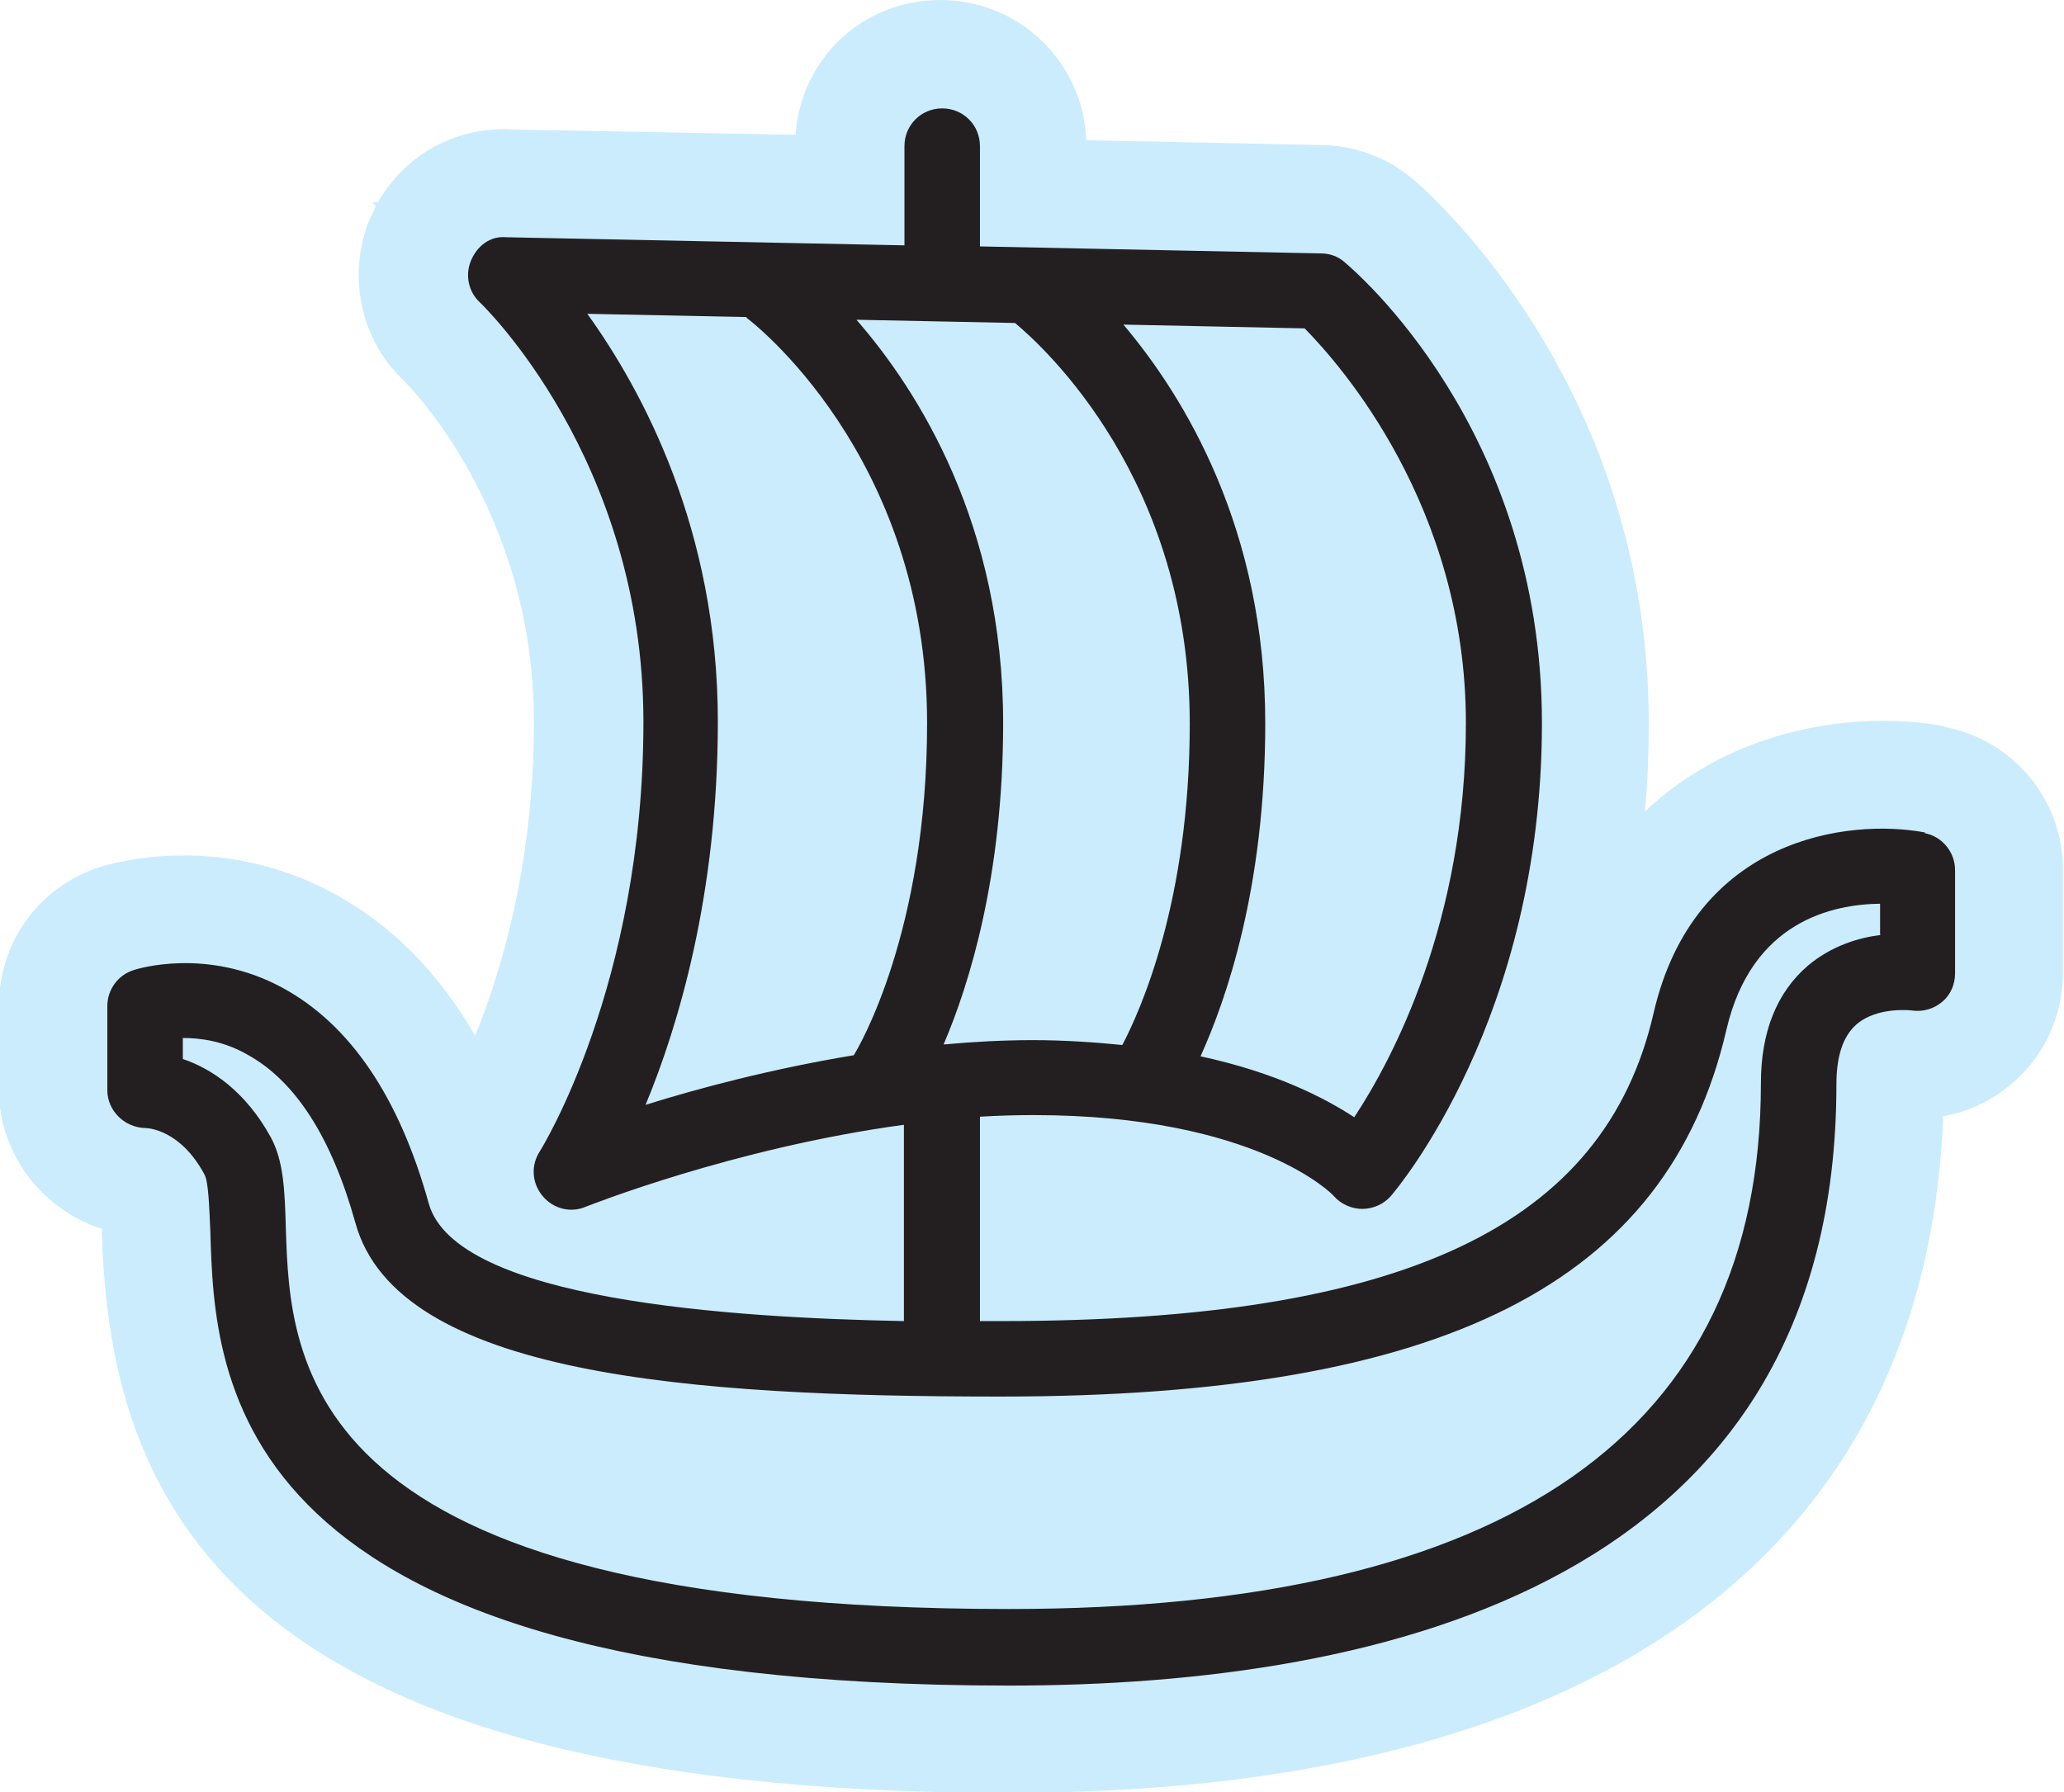
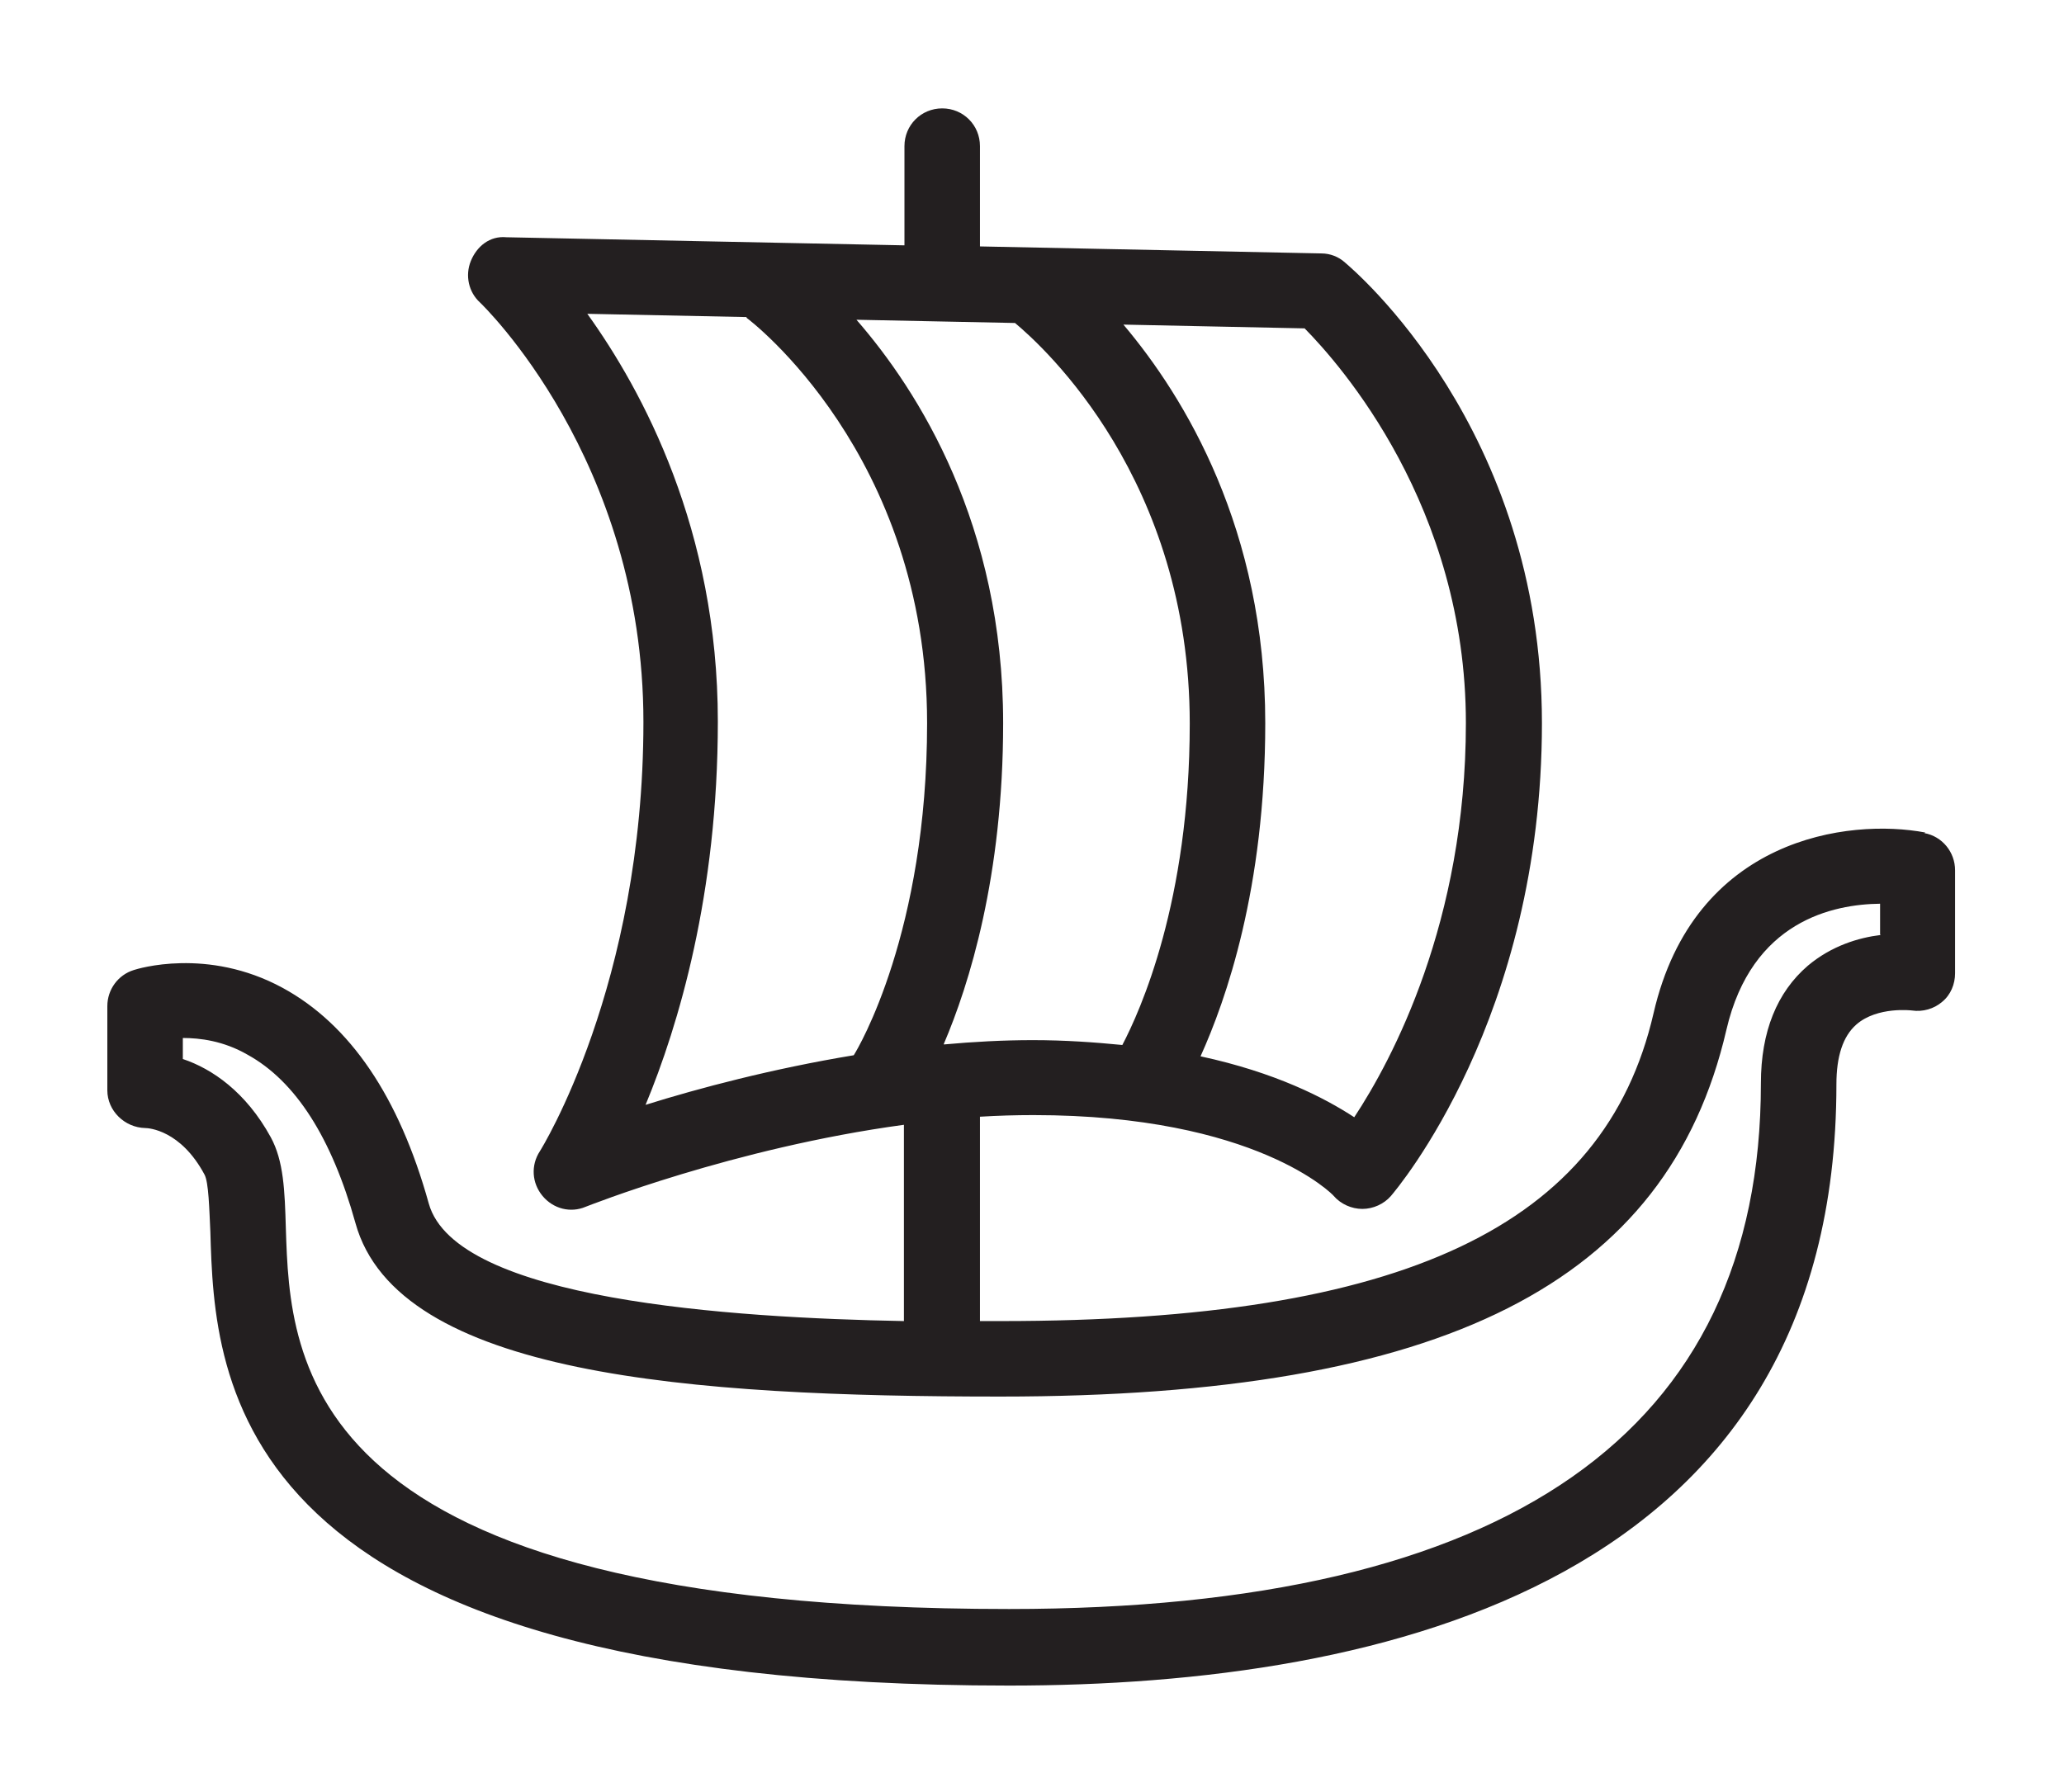
<svg xmlns="http://www.w3.org/2000/svg" id="Layer_2" data-name="Layer 2" viewBox="0 0 38.27 33.24">
  <defs>
    <style>
      .cls-1 {
        fill: #cbecfc;
      }

      .cls-2 {
        fill: #231f20;
      }
    </style>
  </defs>
  <g id="Layer_10_copy" data-name="Layer 10 copy">
    <g id="Layer_5_copy_3" data-name="Layer 5 copy 3">
      <g id="Layer_13" data-name="Layer 13">
-         <path class="cls-1" d="m36.07,13.47h0c-1.61-.3-3.92.01-5.57,1.58.05-.53.07-1.08.07-1.65,0-6.12-3.9-9.67-4.34-10.05-.48-.42-1.09-.65-1.72-.66l-4.37-.09c-.05-1.44-1.24-2.6-2.7-2.6s-2.59,1.1-2.69,2.5l-5.29-.1c-1.01-.05-1.95.47-2.45,1.35h-.1s.06.08.06.08c-.04.08-.08.16-.12.25-.42,1.03-.16,2.23.63,2.97.1.1,2.42,2.42,2.42,6.34,0,2.65-.62,4.67-1.09,5.82-.68-1.18-1.56-2.07-2.64-2.65-2.14-1.15-4.12-.54-4.32-.48-1.12.36-1.87,1.39-1.87,2.57v1.56c0,1.19.81,2.23,1.91,2.58,0,.03,0,.07,0,.1.15,4.82,2.2,10.36,16.81,10.36,10.88,0,17.01-4.42,17.33-12.55.47-.08.91-.29,1.28-.61.6-.51.94-1.26.94-2.05v-1.91c0-1.3-.92-2.41-2.2-2.65Zm-.86,7.24s-.02,0-.03,0c0,0,.02,0,.03,0h0Z" />
-         <path class="cls-2" d="m35.7,15.44c-1.42-.27-4.29.09-5.04,3.35-.91,3.95-4.64,5.71-12.09,5.71-.12,0-.26,0-.4,0v-3.79c.33-.02.66-.03.99-.03,4.14,0,5.57,1.49,5.57,1.5.13.15.33.24.53.24h0c.2,0,.4-.09.53-.24.11-.13,2.8-3.3,2.8-8.77s-3.5-8.41-3.65-8.54c-.12-.11-.28-.17-.44-.17l-6.33-.13v-1.86c0-.39-.31-.7-.7-.7s-.7.31-.7.7v1.84l-7.38-.15c-.31-.03-.55.17-.66.44-.11.27-.04.58.17.77.03.03,3.03,2.9,3.03,7.78s-1.9,7.93-1.92,7.96c-.17.26-.15.59.05.83s.52.32.8.2c.03-.01,2.73-1.09,5.9-1.52v3.64c-3.21-.06-8.31-.39-8.81-2.18-.55-1.98-1.46-3.32-2.71-4-1.4-.76-2.7-.35-2.76-.33-.29.09-.49.36-.49.67v1.56c0,.38.32.69.7.7.07,0,.66.04,1.1.86.08.14.09.65.11,1.06.08,2.73.26,8.42,14.81,8.42,7,0,15.34-1.93,15.34-11.15,0-.52.12-.89.37-1.11.39-.34,1.03-.26,1.03-.26.2.03.41-.03.56-.16.16-.13.24-.33.24-.53v-1.91c0-.34-.24-.63-.57-.69Zm-18.2,3.92c.47-1.1,1.1-3.11,1.1-5.95,0-3.68-1.57-6.16-2.72-7.48l2.94.06c.54.45,3.24,2.91,3.24,7.43,0,3.3-.92,5.33-1.25,5.96-.51-.05-1.06-.09-1.66-.09-.55,0-1.1.03-1.65.08Zm9.68-5.95c0,3.69-1.37,6.25-2.07,7.31-.55-.36-1.46-.83-2.85-1.13.47-1.04,1.2-3.11,1.2-6.18,0-3.59-1.49-6.04-2.63-7.39l3.36.07c.66.67,2.99,3.3,2.99,7.32ZM10.9,5.82l2.94.06s0,.01.01.02c.03.02,3.34,2.52,3.34,7.51,0,3.87-1.27,6.02-1.36,6.16-1.51.25-2.87.61-3.86.92.61-1.47,1.34-3.91,1.34-7.11,0-3.56-1.4-6.14-2.42-7.56Zm23.97,11.52c-.41.05-.91.2-1.35.57-.57.49-.87,1.22-.87,2.18,0,6.47-4.69,9.75-13.94,9.75-13.19,0-13.33-4.6-13.41-7.06-.02-.7-.04-1.25-.28-1.69-.46-.84-1.09-1.27-1.63-1.45v-.39c.31,0,.75.05,1.2.31.89.49,1.56,1.54,2,3.12.78,2.83,6.21,3.22,11.96,3.22,8.22,0,12.37-2.1,13.46-6.8.47-2.03,1.99-2.33,2.85-2.34v.57Z" />
+         <path class="cls-2" d="m35.7,15.44c-1.42-.27-4.29.09-5.04,3.35-.91,3.95-4.64,5.71-12.09,5.71-.12,0-.26,0-.4,0v-3.79c.33-.02.66-.03.99-.03,4.14,0,5.57,1.49,5.57,1.5.13.15.33.24.53.24h0c.2,0,.4-.09.53-.24.11-.13,2.8-3.3,2.8-8.77s-3.5-8.41-3.65-8.54c-.12-.11-.28-.17-.44-.17l-6.33-.13v-1.86c0-.39-.31-.7-.7-.7s-.7.31-.7.7v1.84l-7.38-.15c-.31-.03-.55.17-.66.44-.11.27-.04.58.17.77.03.03,3.03,2.9,3.03,7.78s-1.9,7.93-1.92,7.96c-.17.26-.15.59.05.83s.52.32.8.2c.03-.01,2.73-1.09,5.9-1.52v3.64c-3.21-.06-8.31-.39-8.81-2.18-.55-1.98-1.46-3.32-2.71-4-1.4-.76-2.7-.35-2.76-.33-.29.09-.49.36-.49.67v1.56c0,.38.32.69.7.7.07,0,.66.04,1.1.86.08.14.09.65.11,1.06.08,2.73.26,8.42,14.81,8.42,7,0,15.34-1.93,15.34-11.15,0-.52.12-.89.37-1.11.39-.34,1.03-.26,1.03-.26.2.03.41-.03.56-.16.16-.13.24-.33.24-.53v-1.91c0-.34-.24-.63-.57-.69Zm-18.2,3.92c.47-1.1,1.1-3.11,1.1-5.95,0-3.68-1.57-6.16-2.72-7.48l2.94.06c.54.45,3.24,2.91,3.24,7.43,0,3.3-.92,5.33-1.25,5.96-.51-.05-1.06-.09-1.66-.09-.55,0-1.1.03-1.65.08Zm9.68-5.95c0,3.69-1.37,6.25-2.07,7.31-.55-.36-1.46-.83-2.85-1.13.47-1.04,1.2-3.11,1.2-6.18,0-3.59-1.49-6.04-2.63-7.39l3.36.07c.66.67,2.99,3.3,2.99,7.32M10.9,5.82l2.94.06s0,.01.01.02c.03.02,3.34,2.52,3.34,7.51,0,3.87-1.27,6.02-1.36,6.16-1.51.25-2.87.61-3.86.92.61-1.47,1.34-3.91,1.34-7.11,0-3.56-1.4-6.14-2.42-7.56Zm23.97,11.52c-.41.05-.91.2-1.35.57-.57.49-.87,1.22-.87,2.18,0,6.47-4.69,9.75-13.94,9.75-13.19,0-13.33-4.6-13.41-7.06-.02-.7-.04-1.25-.28-1.69-.46-.84-1.09-1.27-1.63-1.45v-.39c.31,0,.75.05,1.2.31.89.49,1.56,1.54,2,3.12.78,2.83,6.21,3.22,11.96,3.22,8.22,0,12.37-2.1,13.46-6.8.47-2.03,1.99-2.33,2.85-2.34v.57Z" />
      </g>
    </g>
  </g>
</svg>